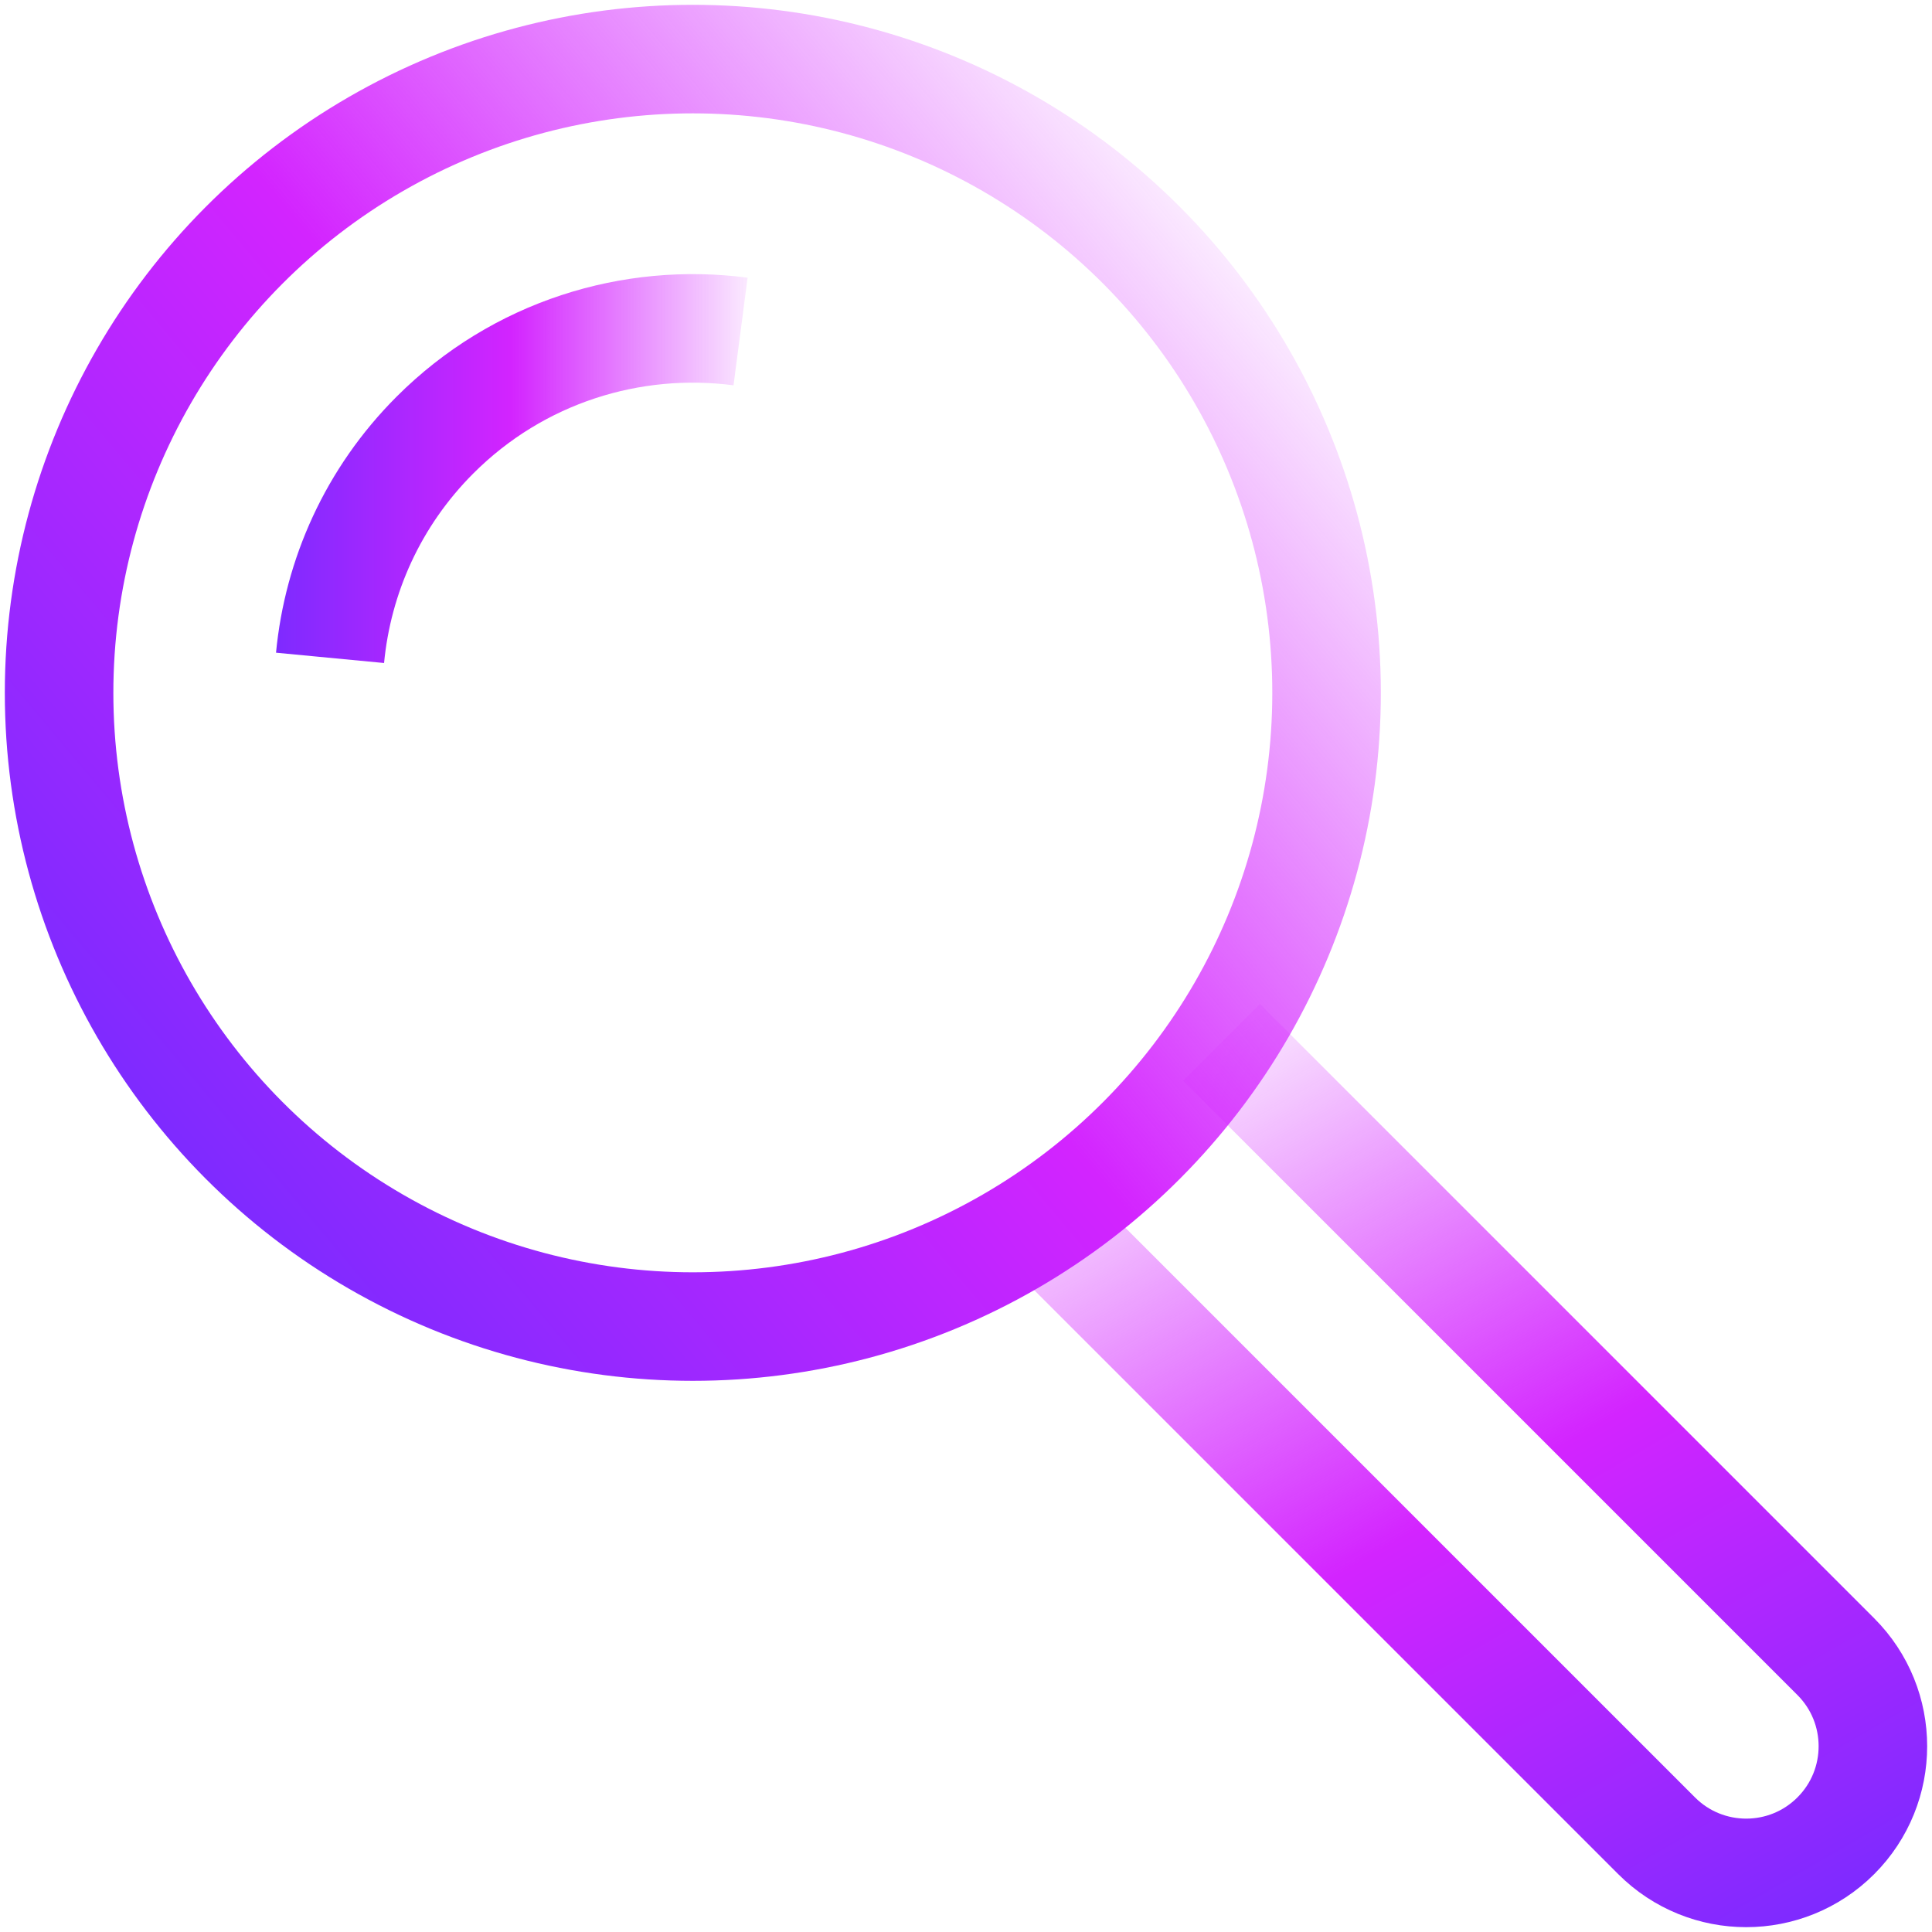
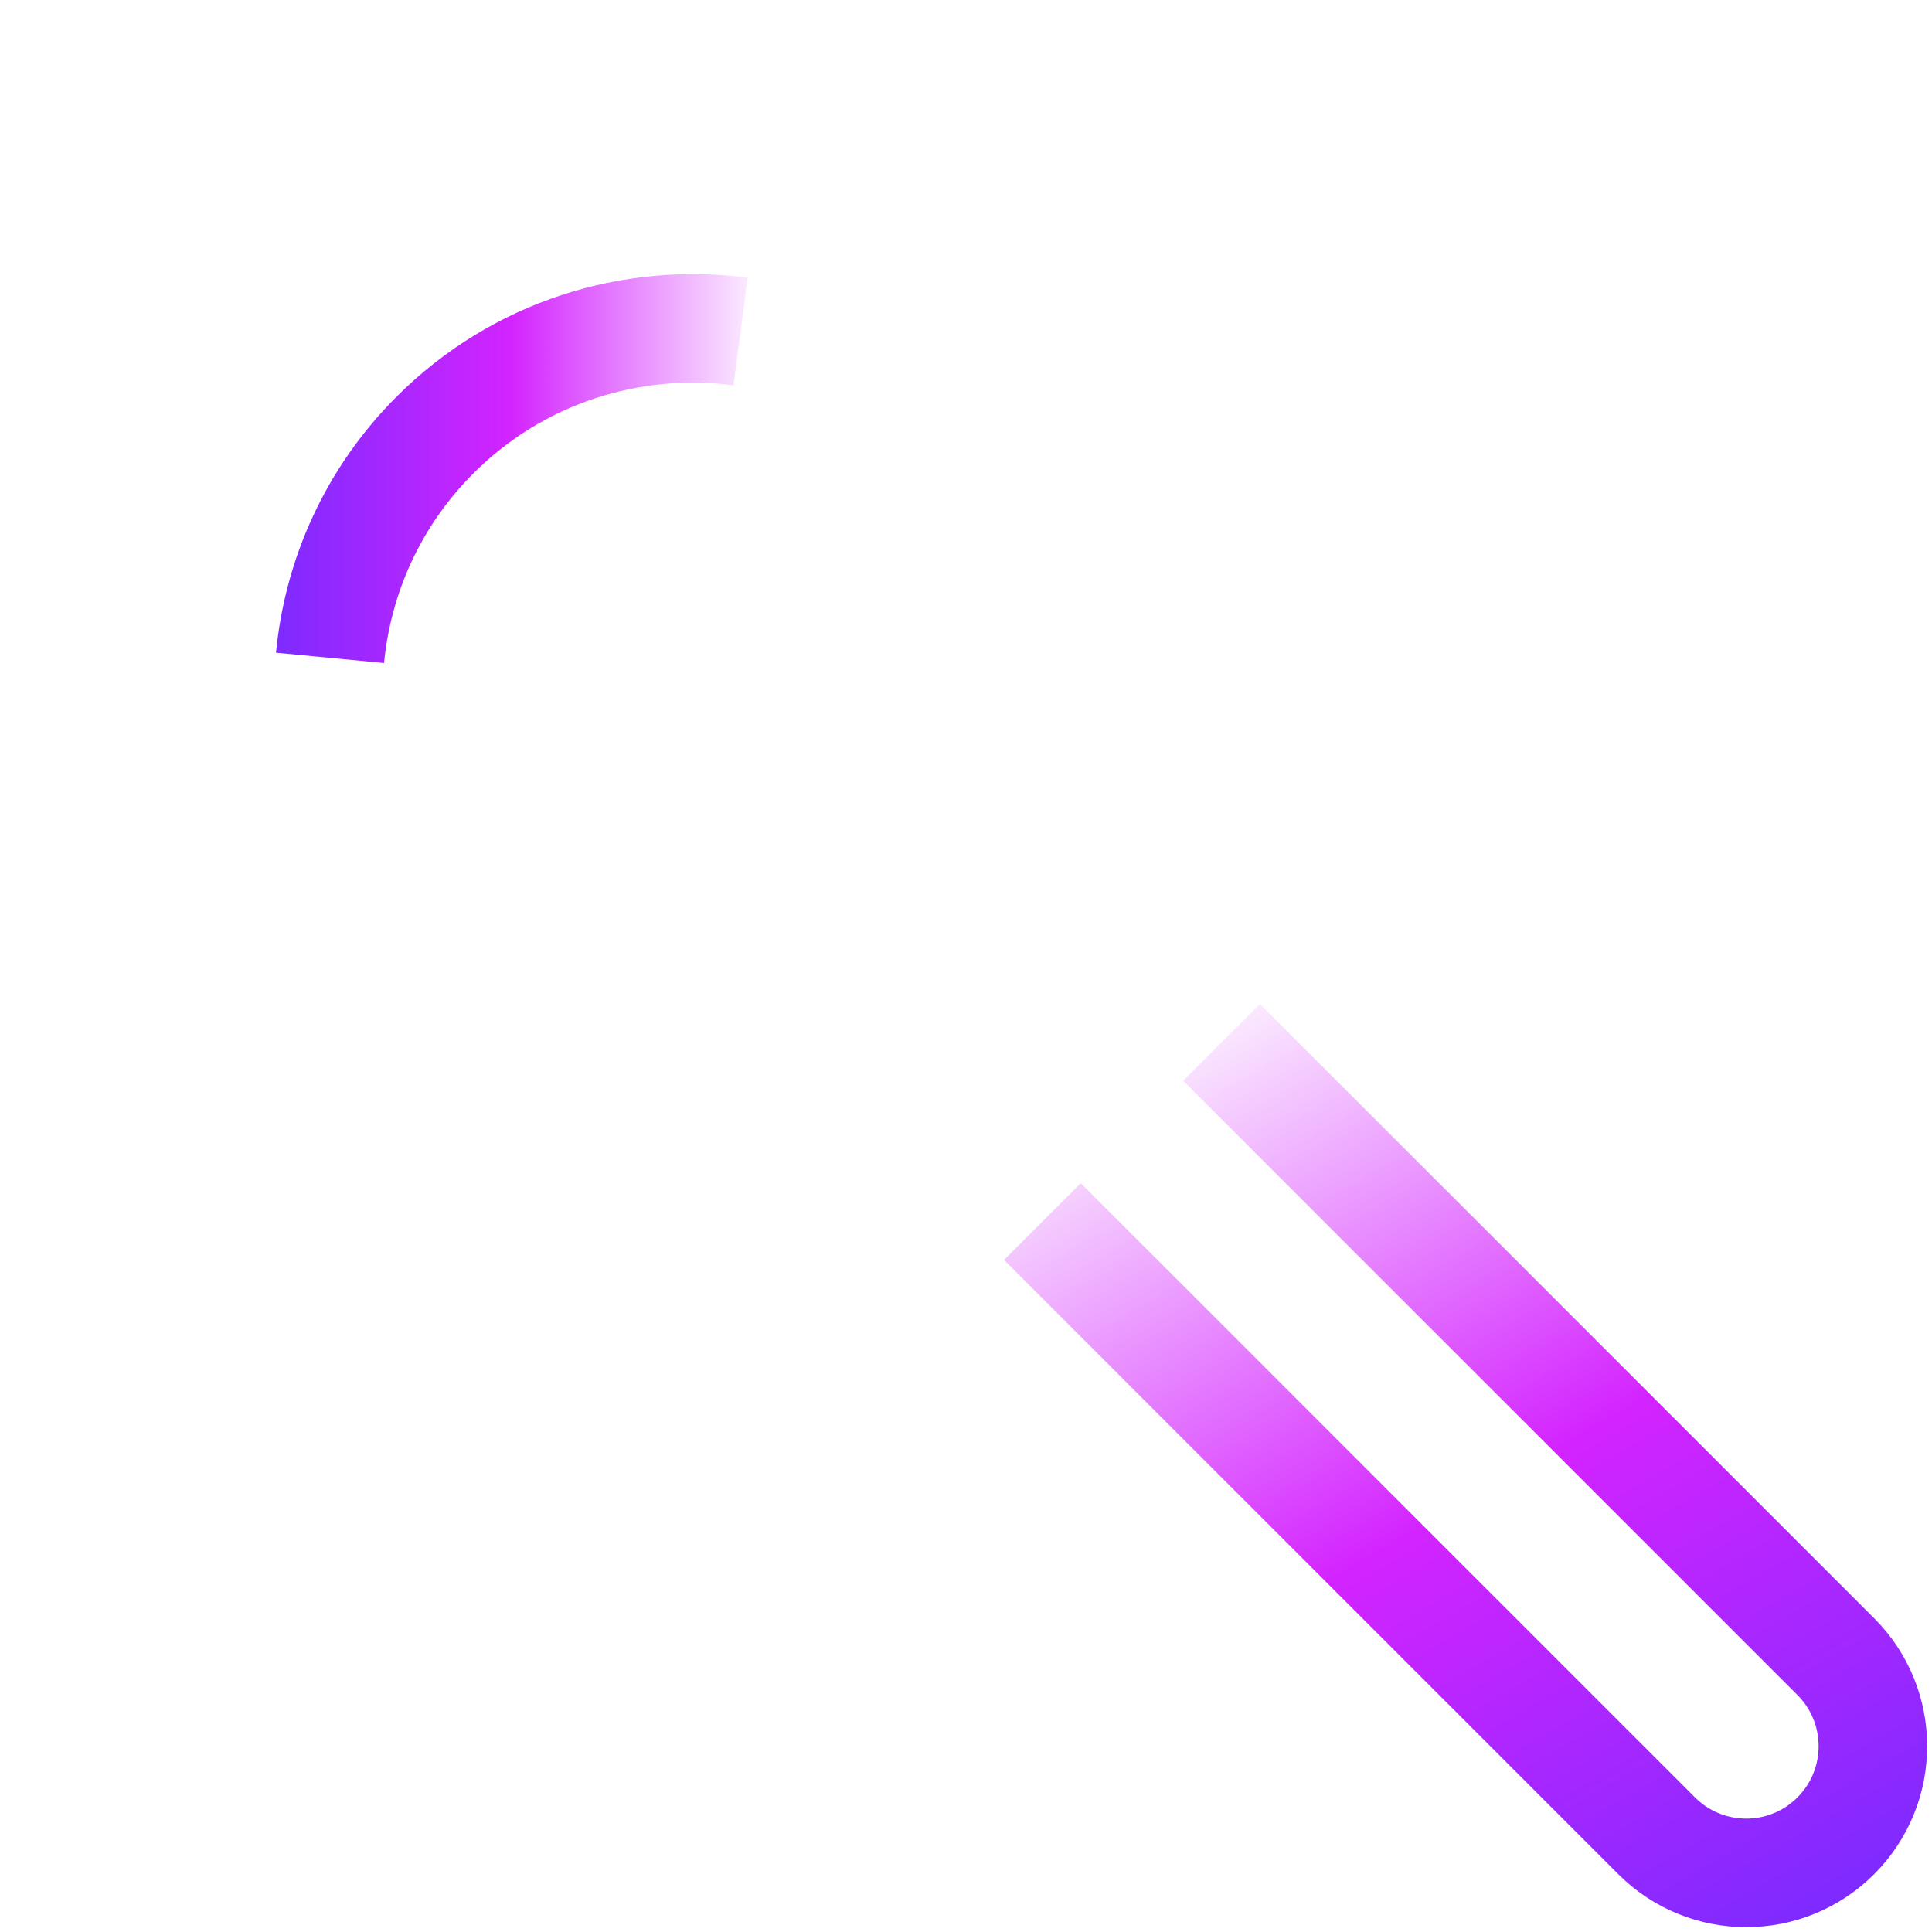
<svg xmlns="http://www.w3.org/2000/svg" xmlns:xlink="http://www.w3.org/1999/xlink" class="magnifying-glass" version="1.1" viewBox="0 0 89 89">
  <defs>
    <linearGradient id="linear-gradient-4444" x1="80.249" y1="90.18" x2="55.675" y2="47.616" gradientUnits="userSpaceOnUse">
      <stop offset="0" stop-color="#7e2aff" />
      <stop offset=".5" stop-color="#d324ff" />
      <stop offset="1" stop-color="#d324ff" stop-opacity=".1" />
    </linearGradient>
    <linearGradient id="linear-gradient1-5555" x1="12.715" y1="21.585" x2="34.44" y2="21.585" xlink:href="#linear-gradient-4444" />
    <linearGradient id="linear-gradient2-6666" x1="7.636" y1="52.289" x2="56.196" y2="11.543" xlink:href="#linear-gradient-4444" />
  </defs>
  <path class="animated" d="M48.019,56.272l28.296,28.296c2.279,2.279,5.974,2.279,8.253,0s2.279-5.974,0-8.253l-28.296-28.296" fill="none" stroke="url(#linear-gradient-4444)" stroke-miterlimit="10" stroke-width="5" />
  <path class="animated" d="M15.204,30.305c.358-3.75,1.97-7.401,4.835-10.266,3.834-3.834,9.075-5.423,14.076-4.768" fill="none" stroke="url(#linear-gradient1-5555)" stroke-miterlimit="10" stroke-width="5" />
-   <circle cx="31.916" cy="31.916" r="29.194" fill="none" stroke="url(#linear-gradient2-6666)" stroke-miterlimit="10" stroke-width="5" />
</svg>